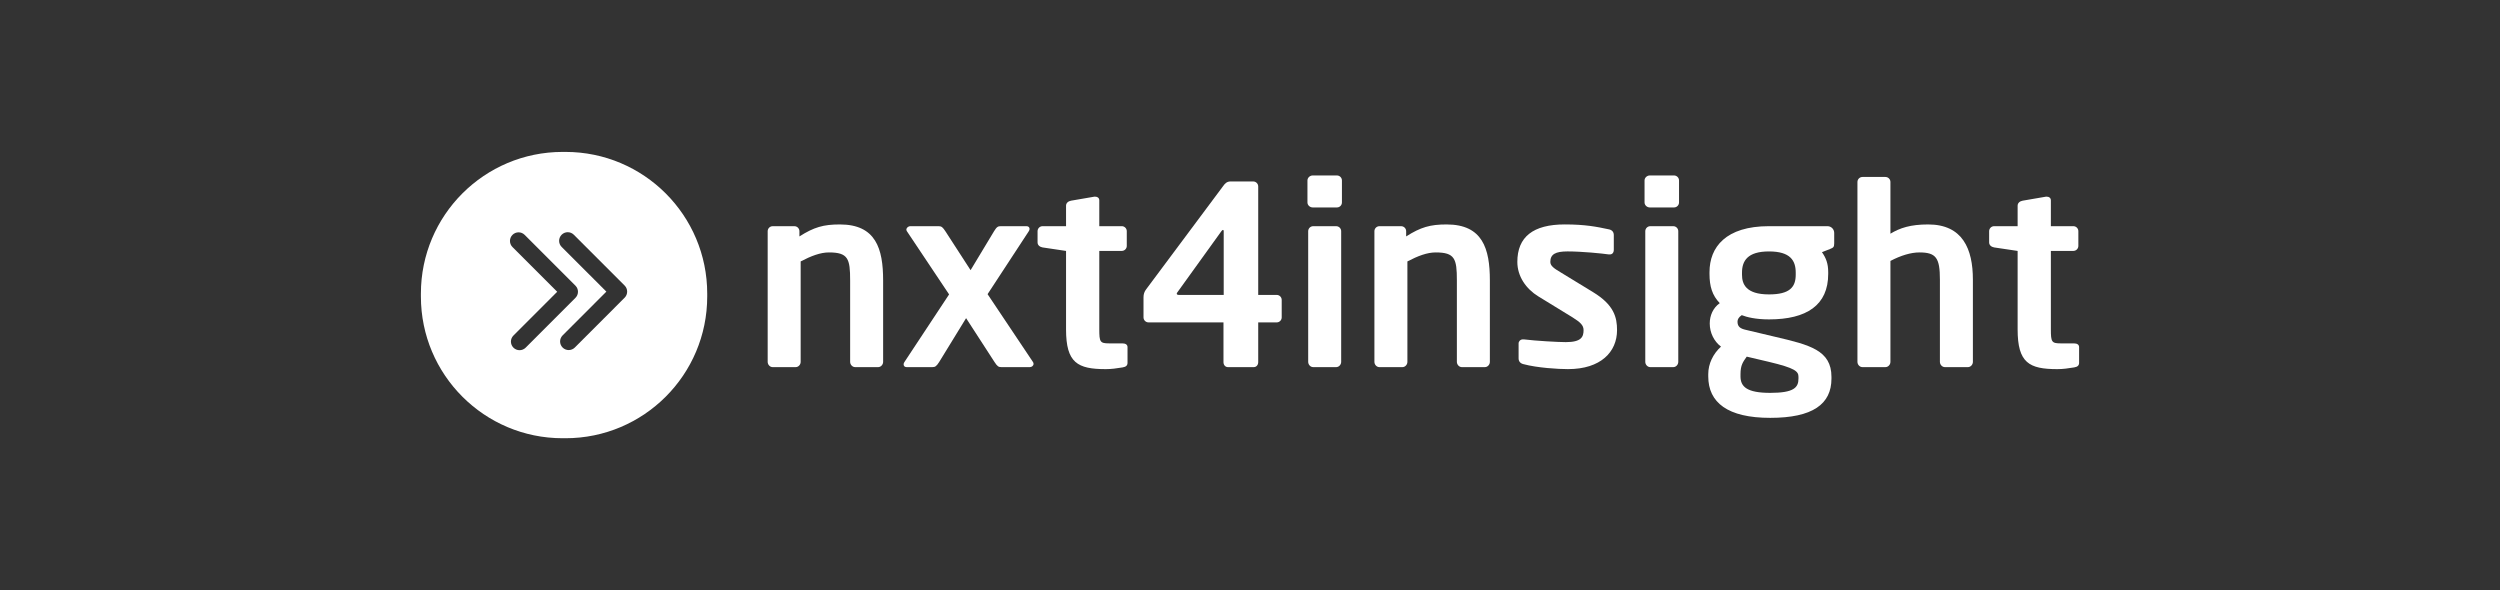
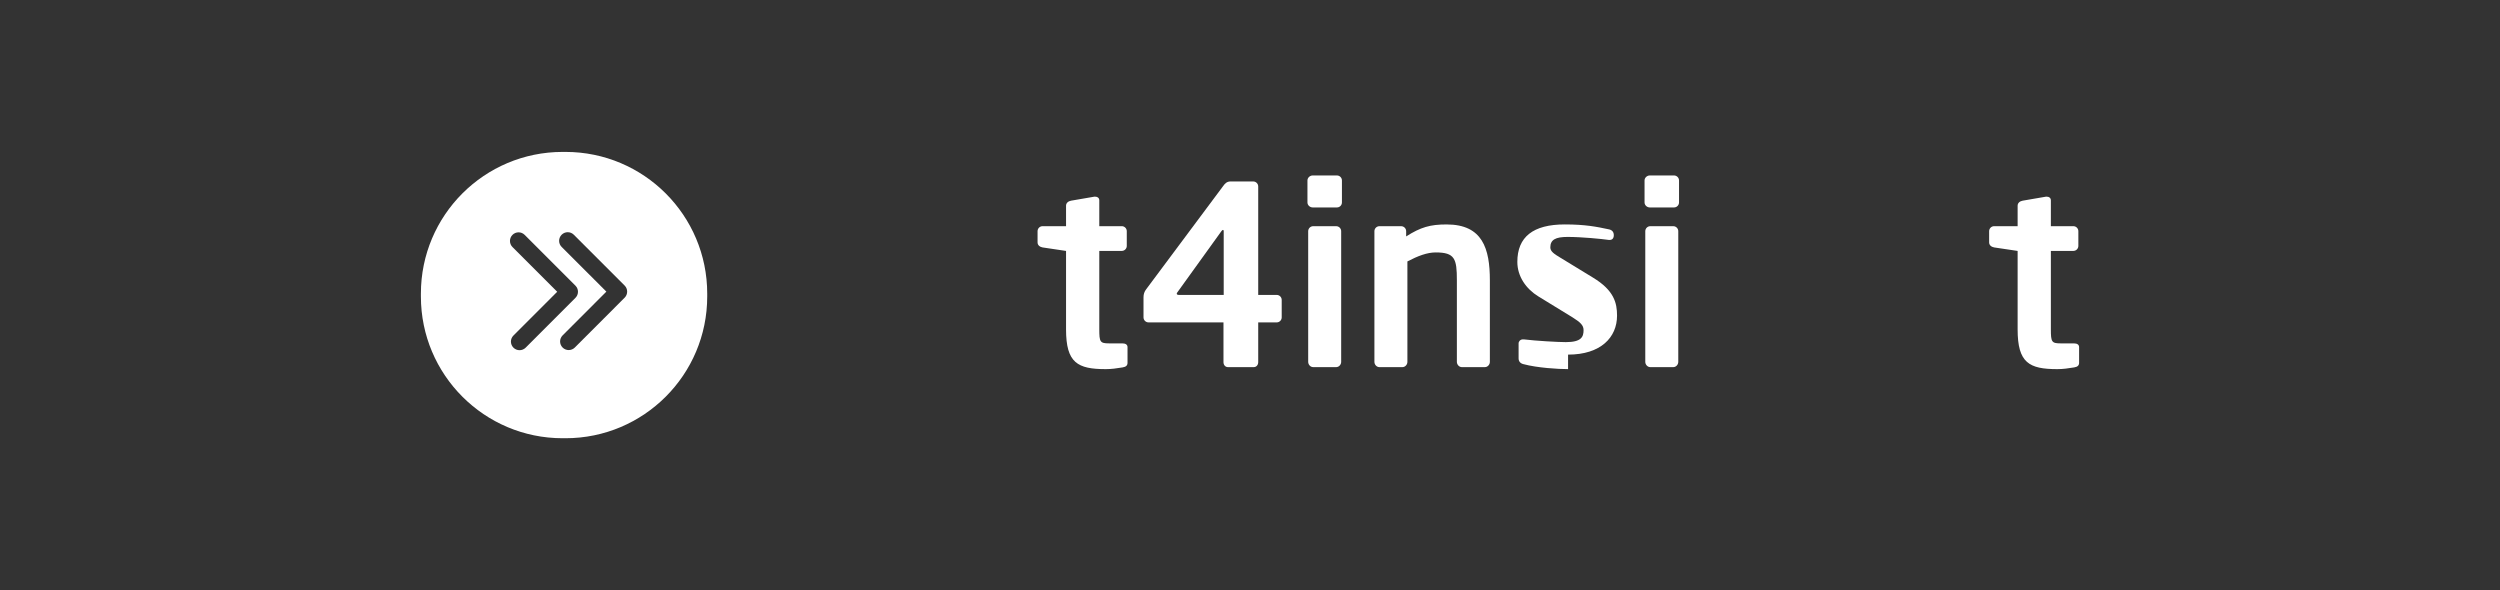
<svg xmlns="http://www.w3.org/2000/svg" id="Camada_9" data-name="Camada 9" viewBox="0 0 3156 745">
  <rect x="0" y="0" width="3156" height="745" fill="#333333" stroke="none" />
  <defs>
    <style>
      .cls-1 {
        fill: #fff;
        stroke-width: 0px;
      }
    </style>
  </defs>
  <g>
-     <path class="cls-1" d="M1108.55,463.46h-29.02c-3.47,0-6.31-3.15-6.31-6.62v-102.84c0-27.45-2.52-35.33-26.81-35.33-10.73,0-22.4,4.42-35.65,11.36v126.82c0,3.47-2.84,6.62-6.31,6.62h-29.02c-3.47,0-6.31-3.15-6.31-6.62v-164.99c0-3.47,2.84-6.31,6.31-6.31h27.44c3.47,0,6.31,2.84,6.31,6.31v6.62c18.3-11.67,30.28-15.14,51.1-15.14,45.43,0,54.58,30.6,54.58,70.66v102.84c0,3.47-2.84,6.62-6.31,6.62Z" />
-     <path class="cls-1" d="M1300.03,463.46h-35.96c-3.47,0-5.05-.95-8.52-6.31l-35.96-55.52-34.07,55.52c-3.47,5.36-5.05,6.31-8.52,6.31h-32.49c-2.52,0-3.79-1.58-3.79-3.47,0-.95.32-1.89.95-2.84l56.47-85.49-53.31-79.81c-.31-.63-.63-1.26-.63-1.89,0-2.21,2.21-4.42,5.05-4.42h35.96c3.47,0,5.05,1.58,8.2,6.31l31.86,49.21,29.65-49.21c3.47-5.68,5.05-6.31,8.52-6.31h32.49c2.52,0,3.79,1.58,3.79,3.47,0,.95-.31,1.89-.95,2.84l-52.05,79.5,57.41,85.81c.32.63.63,1.26.63,2.21,0,2.21-2.21,4.1-4.73,4.1Z" />
    <path class="cls-1" d="M1417.39,463.78c-7.57,1.26-14.51,2.21-21.45,2.21-35.65,0-50.16-7.89-50.16-50.16v-99.06l-29.65-4.42c-3.47-.63-6.31-2.84-6.31-6.31v-14.2c0-3.47,2.84-6.31,6.31-6.31h29.65v-25.87c0-3.47,2.84-5.68,6.31-6.31l29.34-5.05h1.26c2.84,0,5.05,1.58,5.05,4.73v32.49h28.39c3.47,0,6.31,2.84,6.31,6.31v18.61c0,3.47-2.84,6.31-6.31,6.31h-28.39v99.06c0,15.77.95,17.67,12.3,17.67h16.72c4.1,0,6.62,1.58,6.62,4.73v19.87c0,3.15-1.89,5.05-5.99,5.68Z" />
    <path class="cls-1" d="M1611.71,406.99h-23.34v50.16c0,3.47-2.21,6.31-5.68,6.31h-32.49c-3.47,0-5.68-2.84-5.68-6.31v-50.16h-94.64c-3.47,0-6.31-2.84-6.31-6.31v-25.55c0-3.47.95-6.94,3.47-10.09l97.16-130.29c2.21-3.15,4.73-5.68,9.15-5.68h28.71c3.47,0,6.31,2.84,6.31,6.31v136.91h23.34c3.47,0,6.31,2.84,6.31,6.31v22.08c0,3.47-2.84,6.31-6.31,6.31ZM1544.83,292.16c0-1.26-.32-1.89-.95-1.89s-1.58.95-2.21,1.89l-55.21,76.66c-.63.63-.95,1.58-.95,1.89,0,.95.95,1.58,2.52,1.58h56.78v-80.13Z" />
    <path class="cls-1" d="M1687.74,261.88h-30.6c-3.47,0-6.62-2.84-6.62-6.31v-27.76c0-3.47,3.15-6.31,6.62-6.31h30.6c3.47,0,6.31,2.84,6.31,6.31v27.76c0,3.47-2.84,6.31-6.31,6.31ZM1686.79,463.46h-29.02c-3.47,0-6.31-3.15-6.31-6.62v-164.99c0-3.47,2.84-6.31,6.31-6.31h29.02c3.47,0,6.31,2.84,6.31,6.31v164.99c0,3.47-2.84,6.62-6.31,6.62Z" />
    <path class="cls-1" d="M1874.49,463.46h-29.02c-3.47,0-6.31-3.15-6.31-6.62v-102.84c0-27.45-2.52-35.33-26.81-35.33-10.73,0-22.4,4.42-35.65,11.36v126.82c0,3.47-2.84,6.62-6.31,6.62h-29.02c-3.47,0-6.31-3.15-6.31-6.62v-164.99c0-3.47,2.84-6.31,6.31-6.31h27.45c3.47,0,6.31,2.84,6.31,6.31v6.62c18.3-11.67,30.28-15.14,51.1-15.14,45.43,0,54.58,30.6,54.58,70.66v102.84c0,3.47-2.84,6.62-6.31,6.62Z" />
-     <path class="cls-1" d="M1979.53,465.98c-12.3,0-38.8-1.58-56.47-6.31-3.79-.95-5.99-3.47-5.99-7.26v-18.93c0-2.52,2.21-5.05,5.36-5.05h1.26c15.14,1.89,43.53,3.47,53,3.47,19.56,0,22.4-6.62,22.4-15.14,0-5.99-3.79-9.78-13.88-16.09l-43.22-26.5c-15.46-9.46-26.5-25.24-26.5-43.53,0-31.55,19.87-47.32,59.94-47.32,25.55,0,40.06,2.84,56.15,6.31,3.79.95,5.68,3.47,5.68,7.26v18.3c0,3.79-1.89,5.99-5.05,5.99h-1.26c-8.83-1.26-34.07-3.79-52.05-3.79-15.14,0-21.77,3.47-21.77,13.25,0,5.05,4.73,8.2,12.62,12.93l41.33,25.24c26.5,16.09,30.28,31.86,30.28,47.95,0,27.44-20.51,49.21-61.83,49.21Z" />
+     <path class="cls-1" d="M1979.53,465.98c-12.3,0-38.8-1.58-56.47-6.31-3.79-.95-5.99-3.47-5.99-7.26v-18.93c0-2.52,2.21-5.05,5.36-5.05h1.26c15.14,1.89,43.53,3.47,53,3.47,19.56,0,22.4-6.62,22.4-15.14,0-5.99-3.79-9.78-13.88-16.09l-43.22-26.5c-15.46-9.46-26.5-25.24-26.5-43.53,0-31.55,19.87-47.32,59.94-47.32,25.55,0,40.06,2.84,56.15,6.31,3.79.95,5.68,3.47,5.68,7.26c0,3.79-1.89,5.99-5.05,5.99h-1.26c-8.83-1.26-34.07-3.79-52.05-3.79-15.14,0-21.77,3.47-21.77,13.25,0,5.05,4.73,8.2,12.62,12.93l41.33,25.24c26.5,16.09,30.28,31.86,30.28,47.95,0,27.44-20.51,49.21-61.83,49.21Z" />
    <path class="cls-1" d="M2113.29,261.88h-30.6c-3.47,0-6.62-2.84-6.62-6.31v-27.76c0-3.47,3.15-6.31,6.62-6.31h30.6c3.47,0,6.31,2.84,6.31,6.31v27.76c0,3.47-2.84,6.31-6.31,6.31ZM2112.34,463.46h-29.02c-3.47,0-6.31-3.15-6.31-6.62v-164.99c0-3.47,2.84-6.31,6.31-6.31h29.02c3.47,0,6.31,2.84,6.31,6.31v164.99c0,3.47-2.84,6.62-6.31,6.62Z" />
-     <path class="cls-1" d="M2310.45,314.25l-10.41,4.1c5.05,7.26,7.89,14.2,7.89,25.24v2.21c0,39.43-27.13,57.41-74.76,57.41-16.72,0-28.08-2.84-34.39-5.36-3.79,2.52-5.36,5.36-5.36,8.2,0,6.31,3.47,8.83,10.73,10.41l37.22,8.83c42.9,10.09,70.66,16.72,70.66,50.47v2.21c0,32.18-23.66,49.53-77.29,49.53s-78.24-19.24-78.24-52.37v-2.84c0-12.93,5.99-25.55,16.09-34.7-8.83-6.62-14.2-17.67-14.2-29.02v-.32c0-9.78,4.1-19.56,12.62-25.55-9.46-9.78-12.93-21.14-12.93-36.91v-2.21c0-31.55,20.51-58.05,75.08-58.05h73.82c4.73,0,8.52,3.79,8.52,8.52v13.25c0,4.73-1.26,5.36-5.05,6.94ZM2270.39,475.76c0-6.94-4.1-11.04-37.22-18.93l-28.08-6.62c-4.73,6.62-7.89,10.73-7.89,22.08v2.84c0,12.93,7.89,20.82,37.54,20.82s35.65-6.62,35.65-17.98v-2.21ZM2266.92,344.22c0-15.14-6.62-26.81-33.75-26.81s-34.07,11.99-34.07,26.81v2.52c0,11.67,4.73,24.92,34.07,24.92,26.18,0,33.75-9.15,33.75-24.92v-2.52Z" />
-     <path class="cls-1" d="M2484.27,463.46h-29.02c-3.47,0-6.31-3.15-6.31-6.62v-103.79c0-27.44-4.73-34.39-25.87-34.39-10.73,0-23.34,3.79-36.59,10.73v127.45c0,3.47-2.84,6.62-6.31,6.62h-29.02c-3.47,0-6.31-3.15-6.31-6.62v-227.13c0-3.47,2.84-6.31,6.31-6.31h29.02c3.47,0,6.31,2.84,6.31,6.31v65.3c11.99-7.26,25.24-11.67,47.63-11.67,43.53,0,56.47,30.92,56.47,69.72v103.79c0,3.47-2.84,6.62-6.31,6.62Z" />
    <path class="cls-1" d="M2618.66,463.78c-7.57,1.26-14.51,2.21-21.45,2.21-35.65,0-50.16-7.89-50.16-50.16v-99.06l-29.65-4.42c-3.47-.63-6.31-2.84-6.31-6.31v-14.2c0-3.47,2.84-6.31,6.31-6.31h29.65v-25.87c0-3.47,2.84-5.68,6.31-6.31l29.34-5.05h1.26c2.84,0,5.05,1.58,5.05,4.73v32.49h28.39c3.47,0,6.31,2.84,6.31,6.31v18.61c0,3.47-2.84,6.31-6.31,6.31h-28.39v99.06c0,15.77.95,17.67,12.3,17.67h16.72c4.1,0,6.62,1.58,6.62,4.73v19.87c0,3.15-1.89,5.05-5.99,5.68Z" />
  </g>
  <path class="cls-1" d="M713.88,191.78h-3.61c-98.83,0-178.93,80.08-178.93,178.88v3.63c0,98.79,80.1,178.93,178.93,178.93h3.61c98.81,0,178.91-80.14,178.91-178.93v-3.63c0-98.8-80.1-178.88-178.91-178.88ZM655.86,442.08c-2.76,0-5.56-1.06-7.67-3.17-4.27-4.24-4.27-11.12,0-15.36l55.21-55.23-56.45-56.45c-4.24-4.24-4.24-11.13,0-15.38,4.24-4.26,11.13-4.26,15.37,0l64.12,64.13c4.25,4.24,4.25,11.13,0,15.38l-62.88,62.91c-2.13,2.11-4.92,3.17-7.71,3.17ZM788.51,375.84l-62.89,62.91c-2.13,2.11-4.91,3.17-7.69,3.17s-5.57-1.06-7.68-3.17c-4.26-4.24-4.26-11.12,0-15.36l55.22-55.23-56.46-56.45c-4.26-4.24-4.26-11.13,0-15.38,4.24-4.26,11.11-4.26,15.37,0l64.13,64.13c4.26,4.24,4.26,11.13,0,15.38Z" />
</svg>